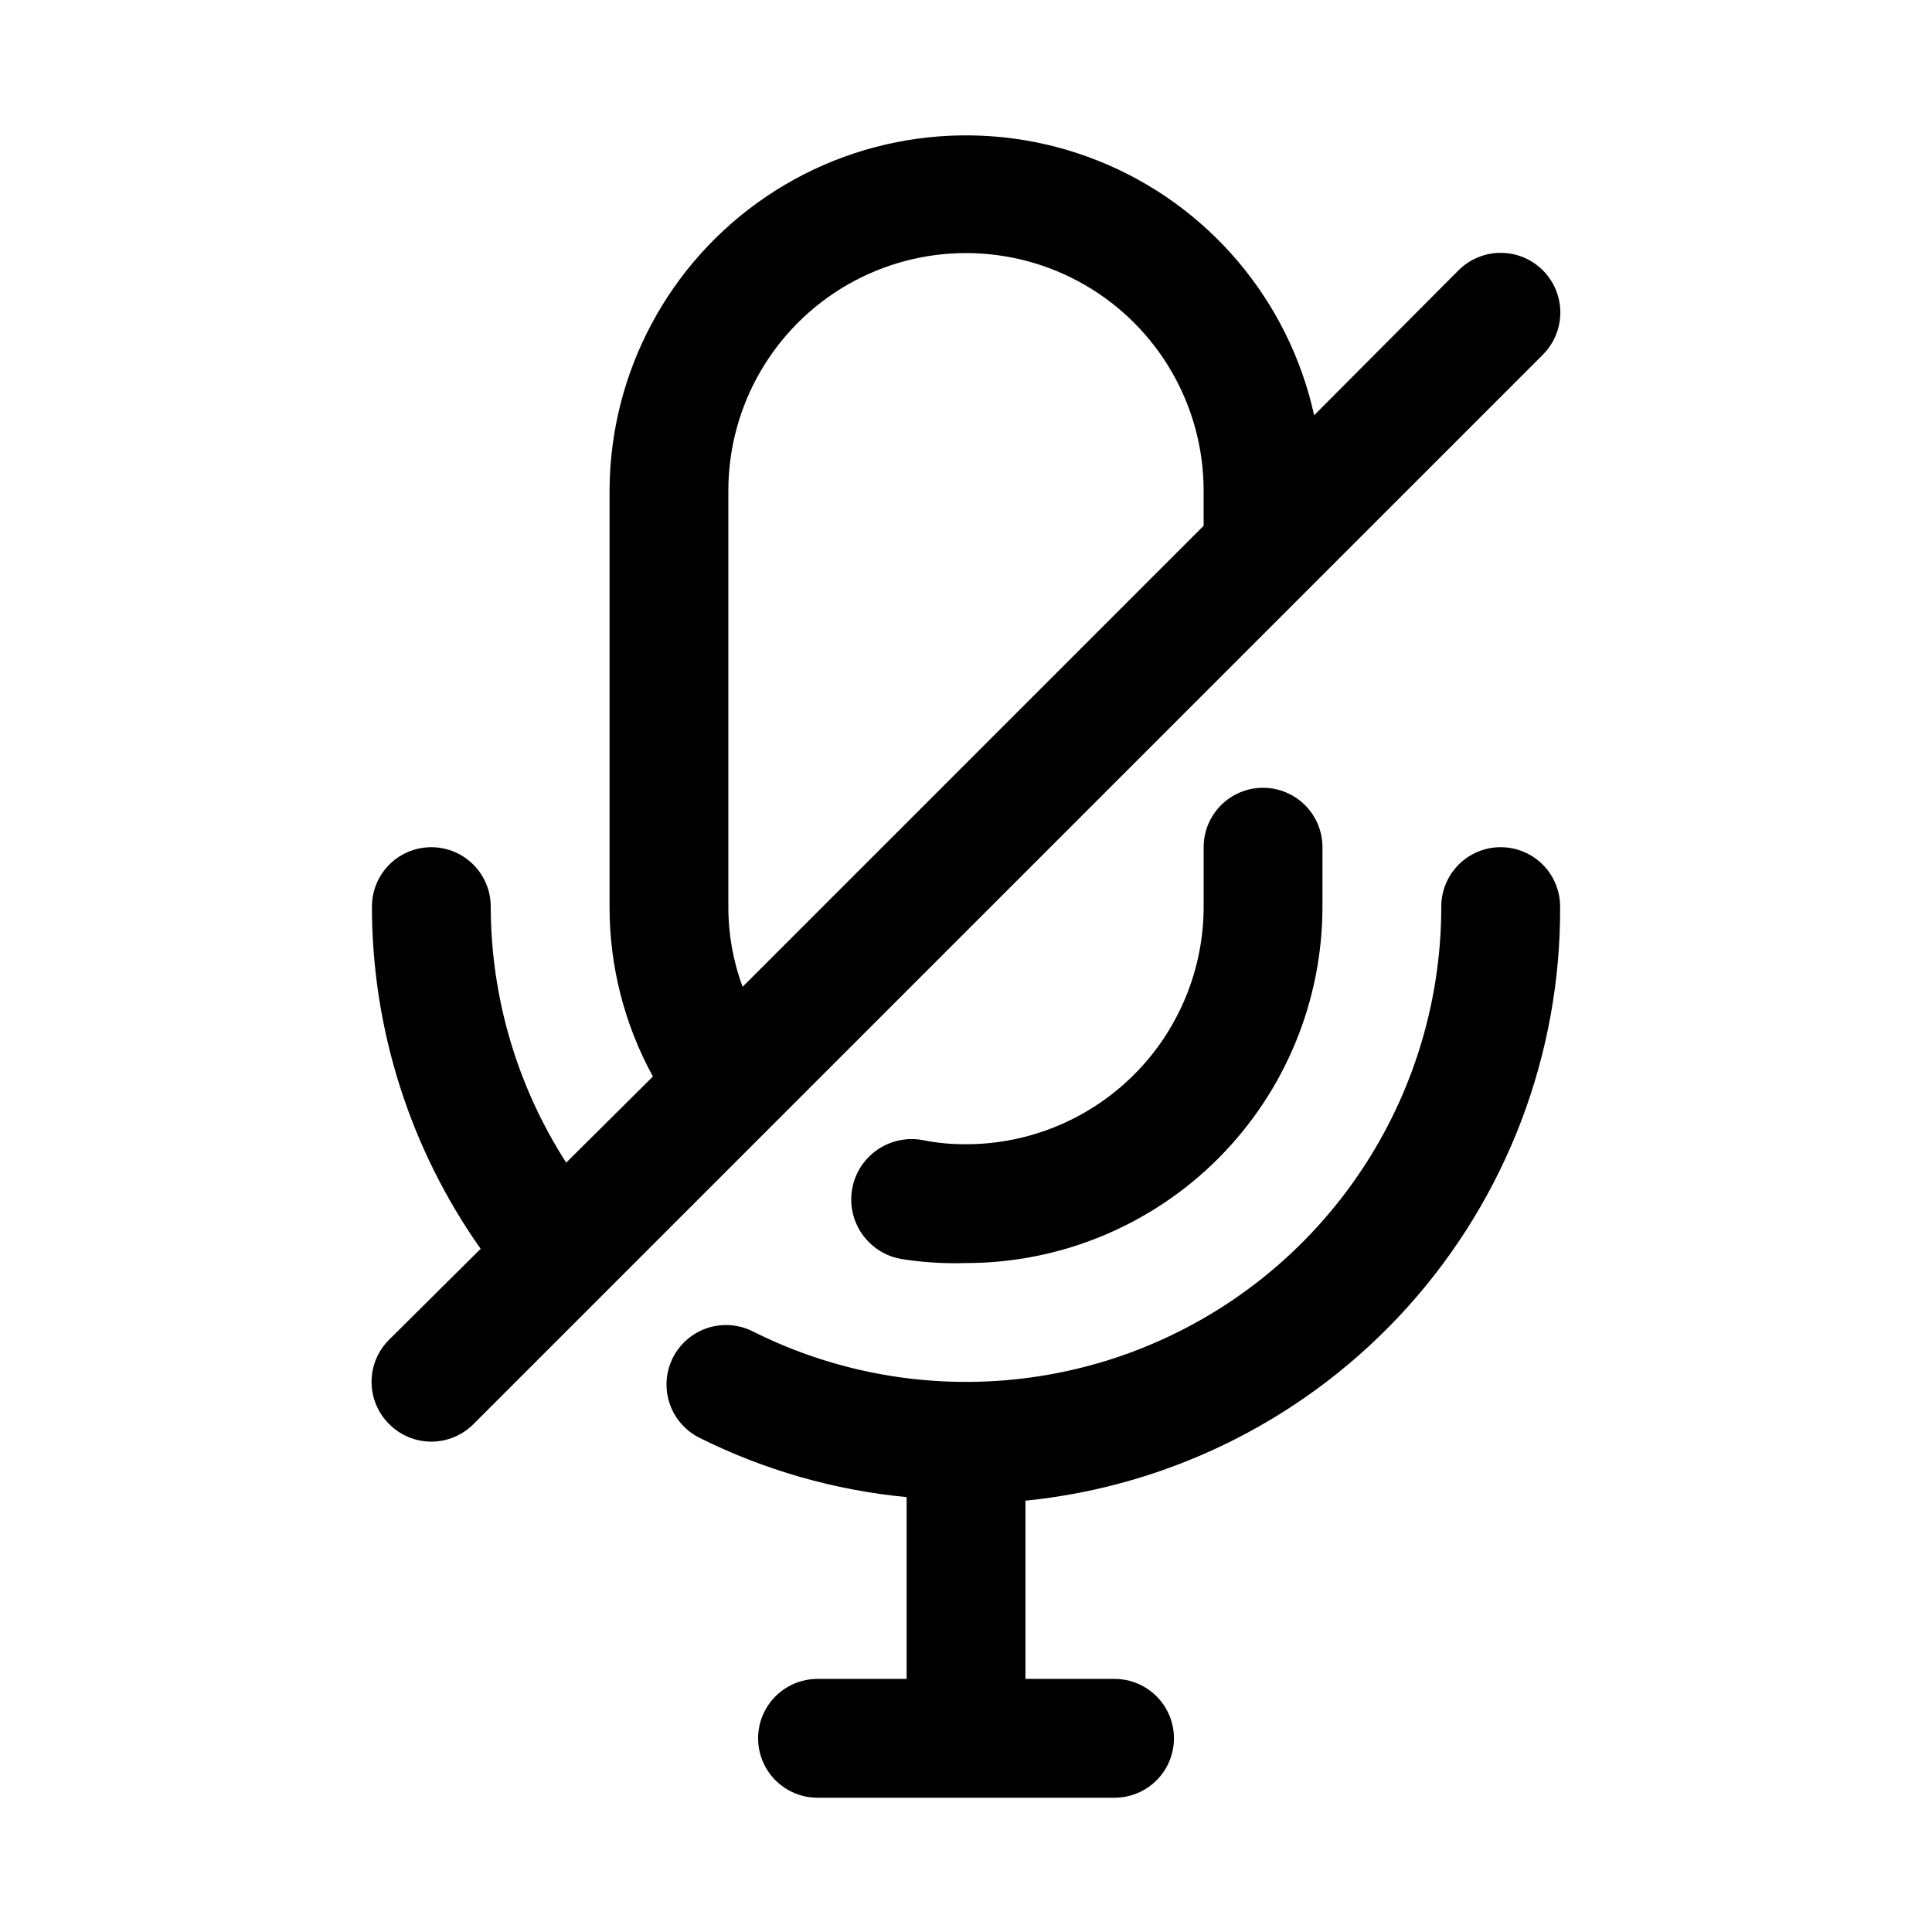
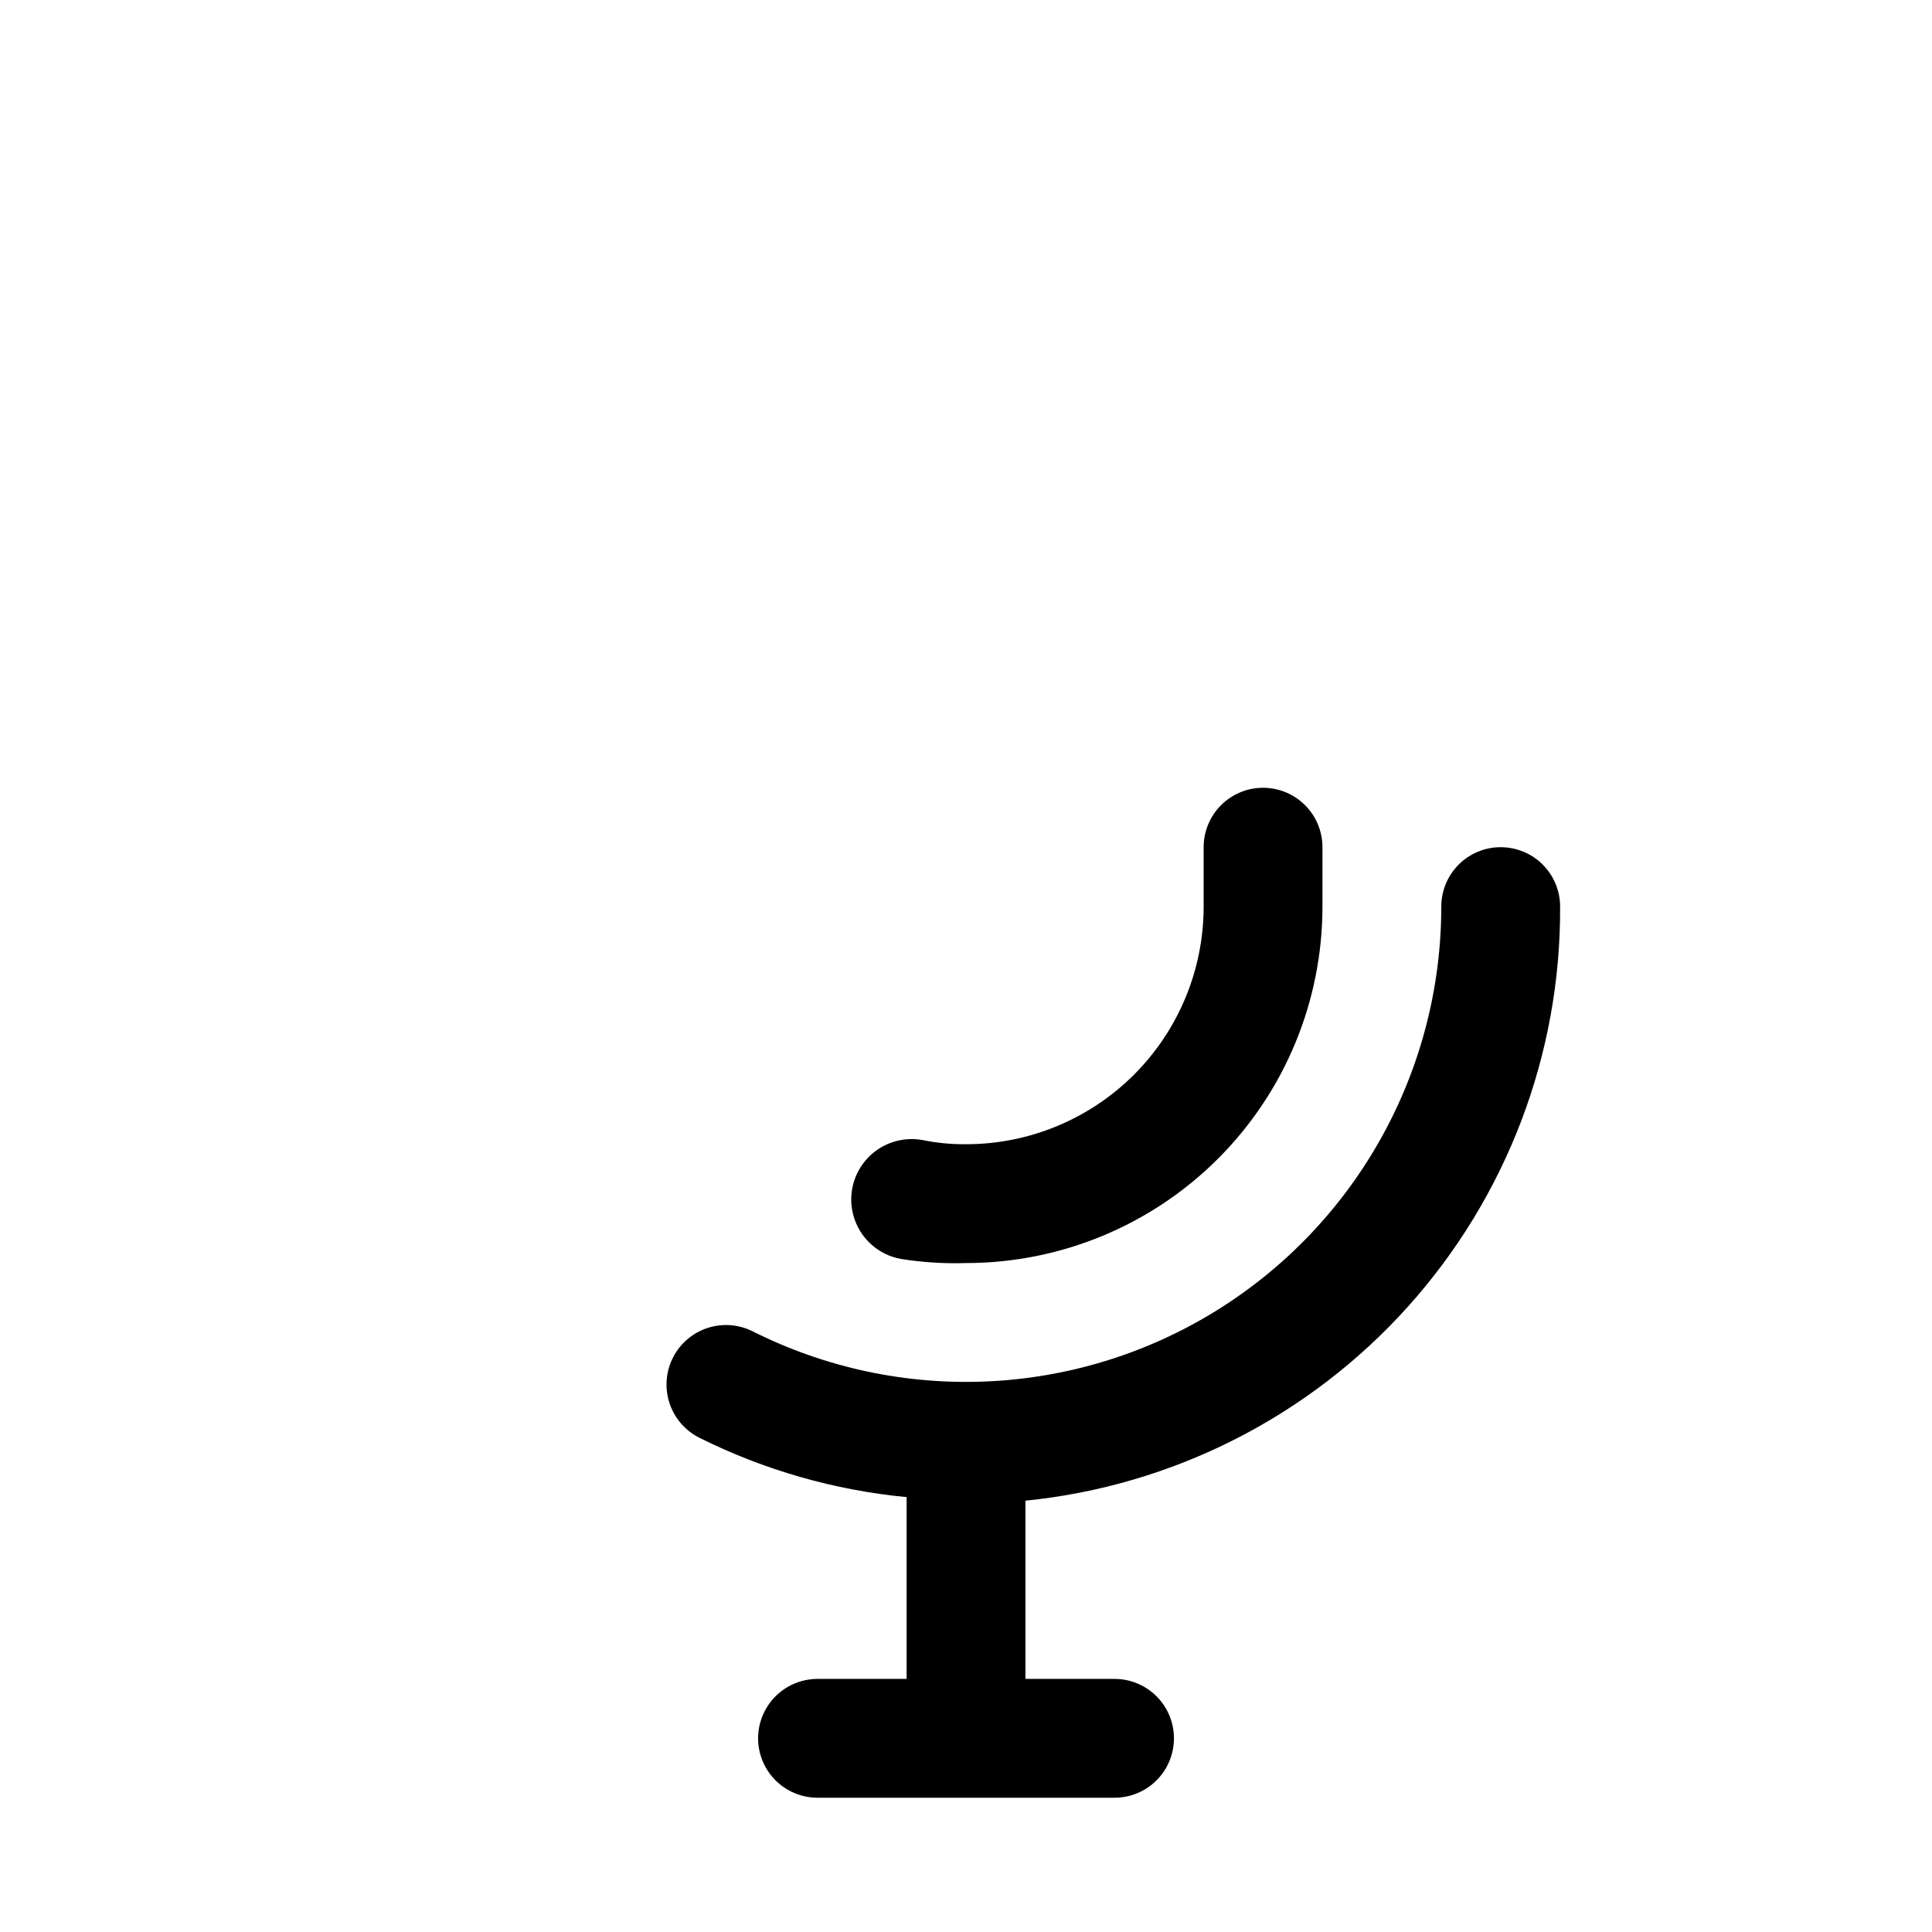
<svg xmlns="http://www.w3.org/2000/svg" fill="#000000" width="800px" height="800px" version="1.1" viewBox="144 144 512 512">
  <g>
-     <path d="m489.9 300.97 62.977-62.977c3.992-3.992 5.551-9.812 4.09-15.27-1.461-5.457-5.723-9.715-11.18-11.18-5.453-1.461-11.273 0.098-15.27 4.094l-38.258 38.414c-6.719-30.562-28.137-55.812-57.191-67.43-29.055-11.613-61.977-8.09-87.914 9.414-25.938 17.508-41.523 46.719-41.617 78.012v110.21c-0.027 15.738 3.926 31.227 11.492 45.027l-22.984 22.828c-13.012-20.242-19.949-43.789-19.996-67.855 0-5.625-3-10.82-7.871-13.633-4.871-2.812-10.875-2.812-15.746 0-4.871 2.812-7.871 8.008-7.871 13.633 0.02 32.477 10.082 64.152 28.812 90.688l-24.246 24.086c-2.981 2.957-4.66 6.981-4.66 11.18s1.68 8.223 4.66 11.18c2.953 2.981 6.981 4.656 11.176 4.656 4.199 0 8.223-1.676 11.18-4.656zm-152.88 83.285v-110.21c0-22.5 12.004-43.289 31.488-54.539s43.488-11.25 62.977 0c19.484 11.25 31.488 32.039 31.488 54.539v9.289l-122.17 122.17h-0.004c-2.523-6.801-3.805-14-3.777-21.254z" />
    <path d="m478.72 352.77c-4.176 0-8.18 1.66-11.133 4.613-2.953 2.953-4.609 6.957-4.609 11.133v15.742c0 16.703-6.637 32.723-18.445 44.531-11.812 11.809-27.832 18.445-44.531 18.445-3.859 0.031-7.711-0.336-11.496-1.102-5.625-1.039-11.375 1-15.09 5.348-3.715 4.352-4.824 10.355-2.914 15.746 1.914 5.391 6.555 9.352 12.18 10.395 5.727 0.918 11.523 1.289 17.32 1.102 25.051 0 49.078-9.953 66.793-27.668 17.719-17.715 27.668-41.742 27.668-66.797v-15.742c0-4.176-1.656-8.18-4.609-11.133-2.953-2.953-6.957-4.613-11.133-4.613z" />
    <path d="m541.7 368.51c-4.176 0-8.18 1.656-11.133 4.609s-4.613 6.957-4.613 11.133c0.004 43.695-22.633 84.266-59.82 107.21-37.188 22.941-83.605 24.969-122.65 5.363-5.035-2.531-11.035-2.184-15.746 0.91-4.707 3.094-7.41 8.465-7.082 14.09 0.324 5.625 3.625 10.652 8.66 13.184 17.191 8.578 35.82 13.914 54.945 15.742v48.176h-23.617c-5.625 0-10.82 3.004-13.633 7.875-2.812 4.871-2.812 10.871 0 15.742 2.812 4.871 8.008 7.871 13.633 7.871h78.723c5.625 0 10.82-3 13.633-7.871 2.812-4.871 2.812-10.871 0-15.742-2.812-4.871-8.008-7.875-13.633-7.875h-23.617v-47.23c38.969-3.918 75.082-22.219 101.28-51.328 26.203-29.113 40.613-66.945 40.414-106.11 0-4.176-1.656-8.18-4.609-11.133s-6.957-4.609-11.133-4.609z" />
  </g>
</svg>